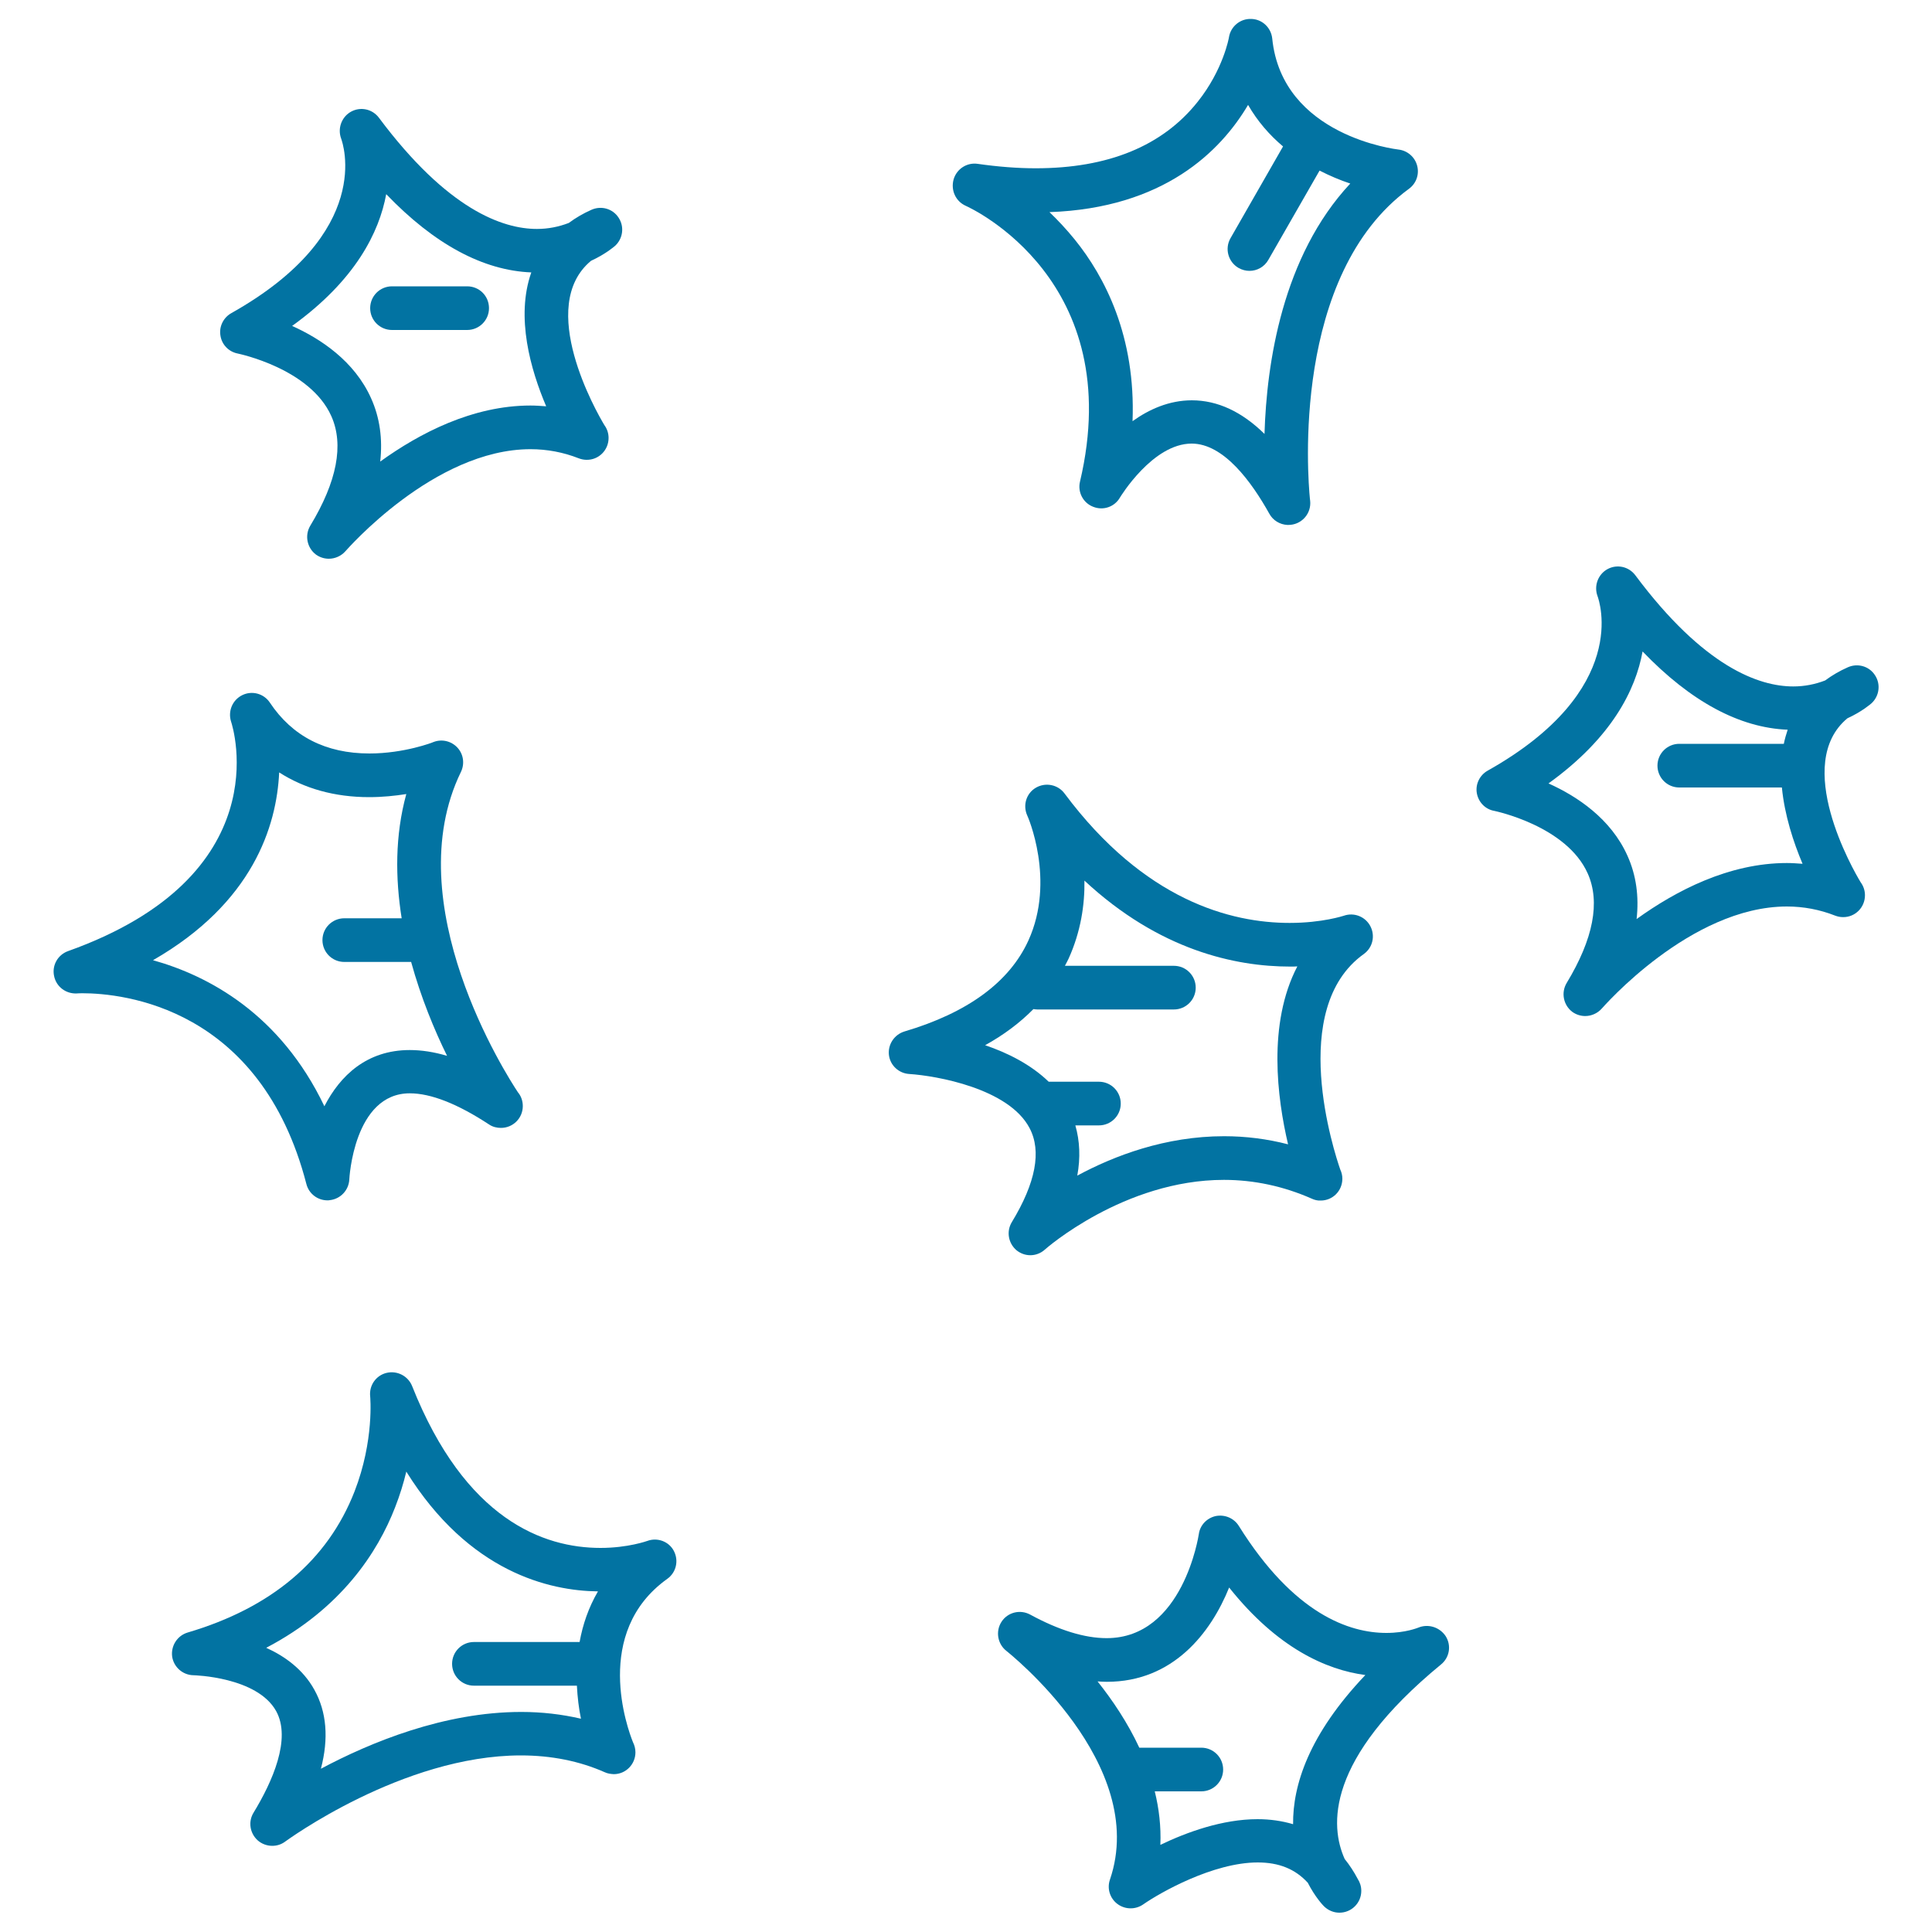
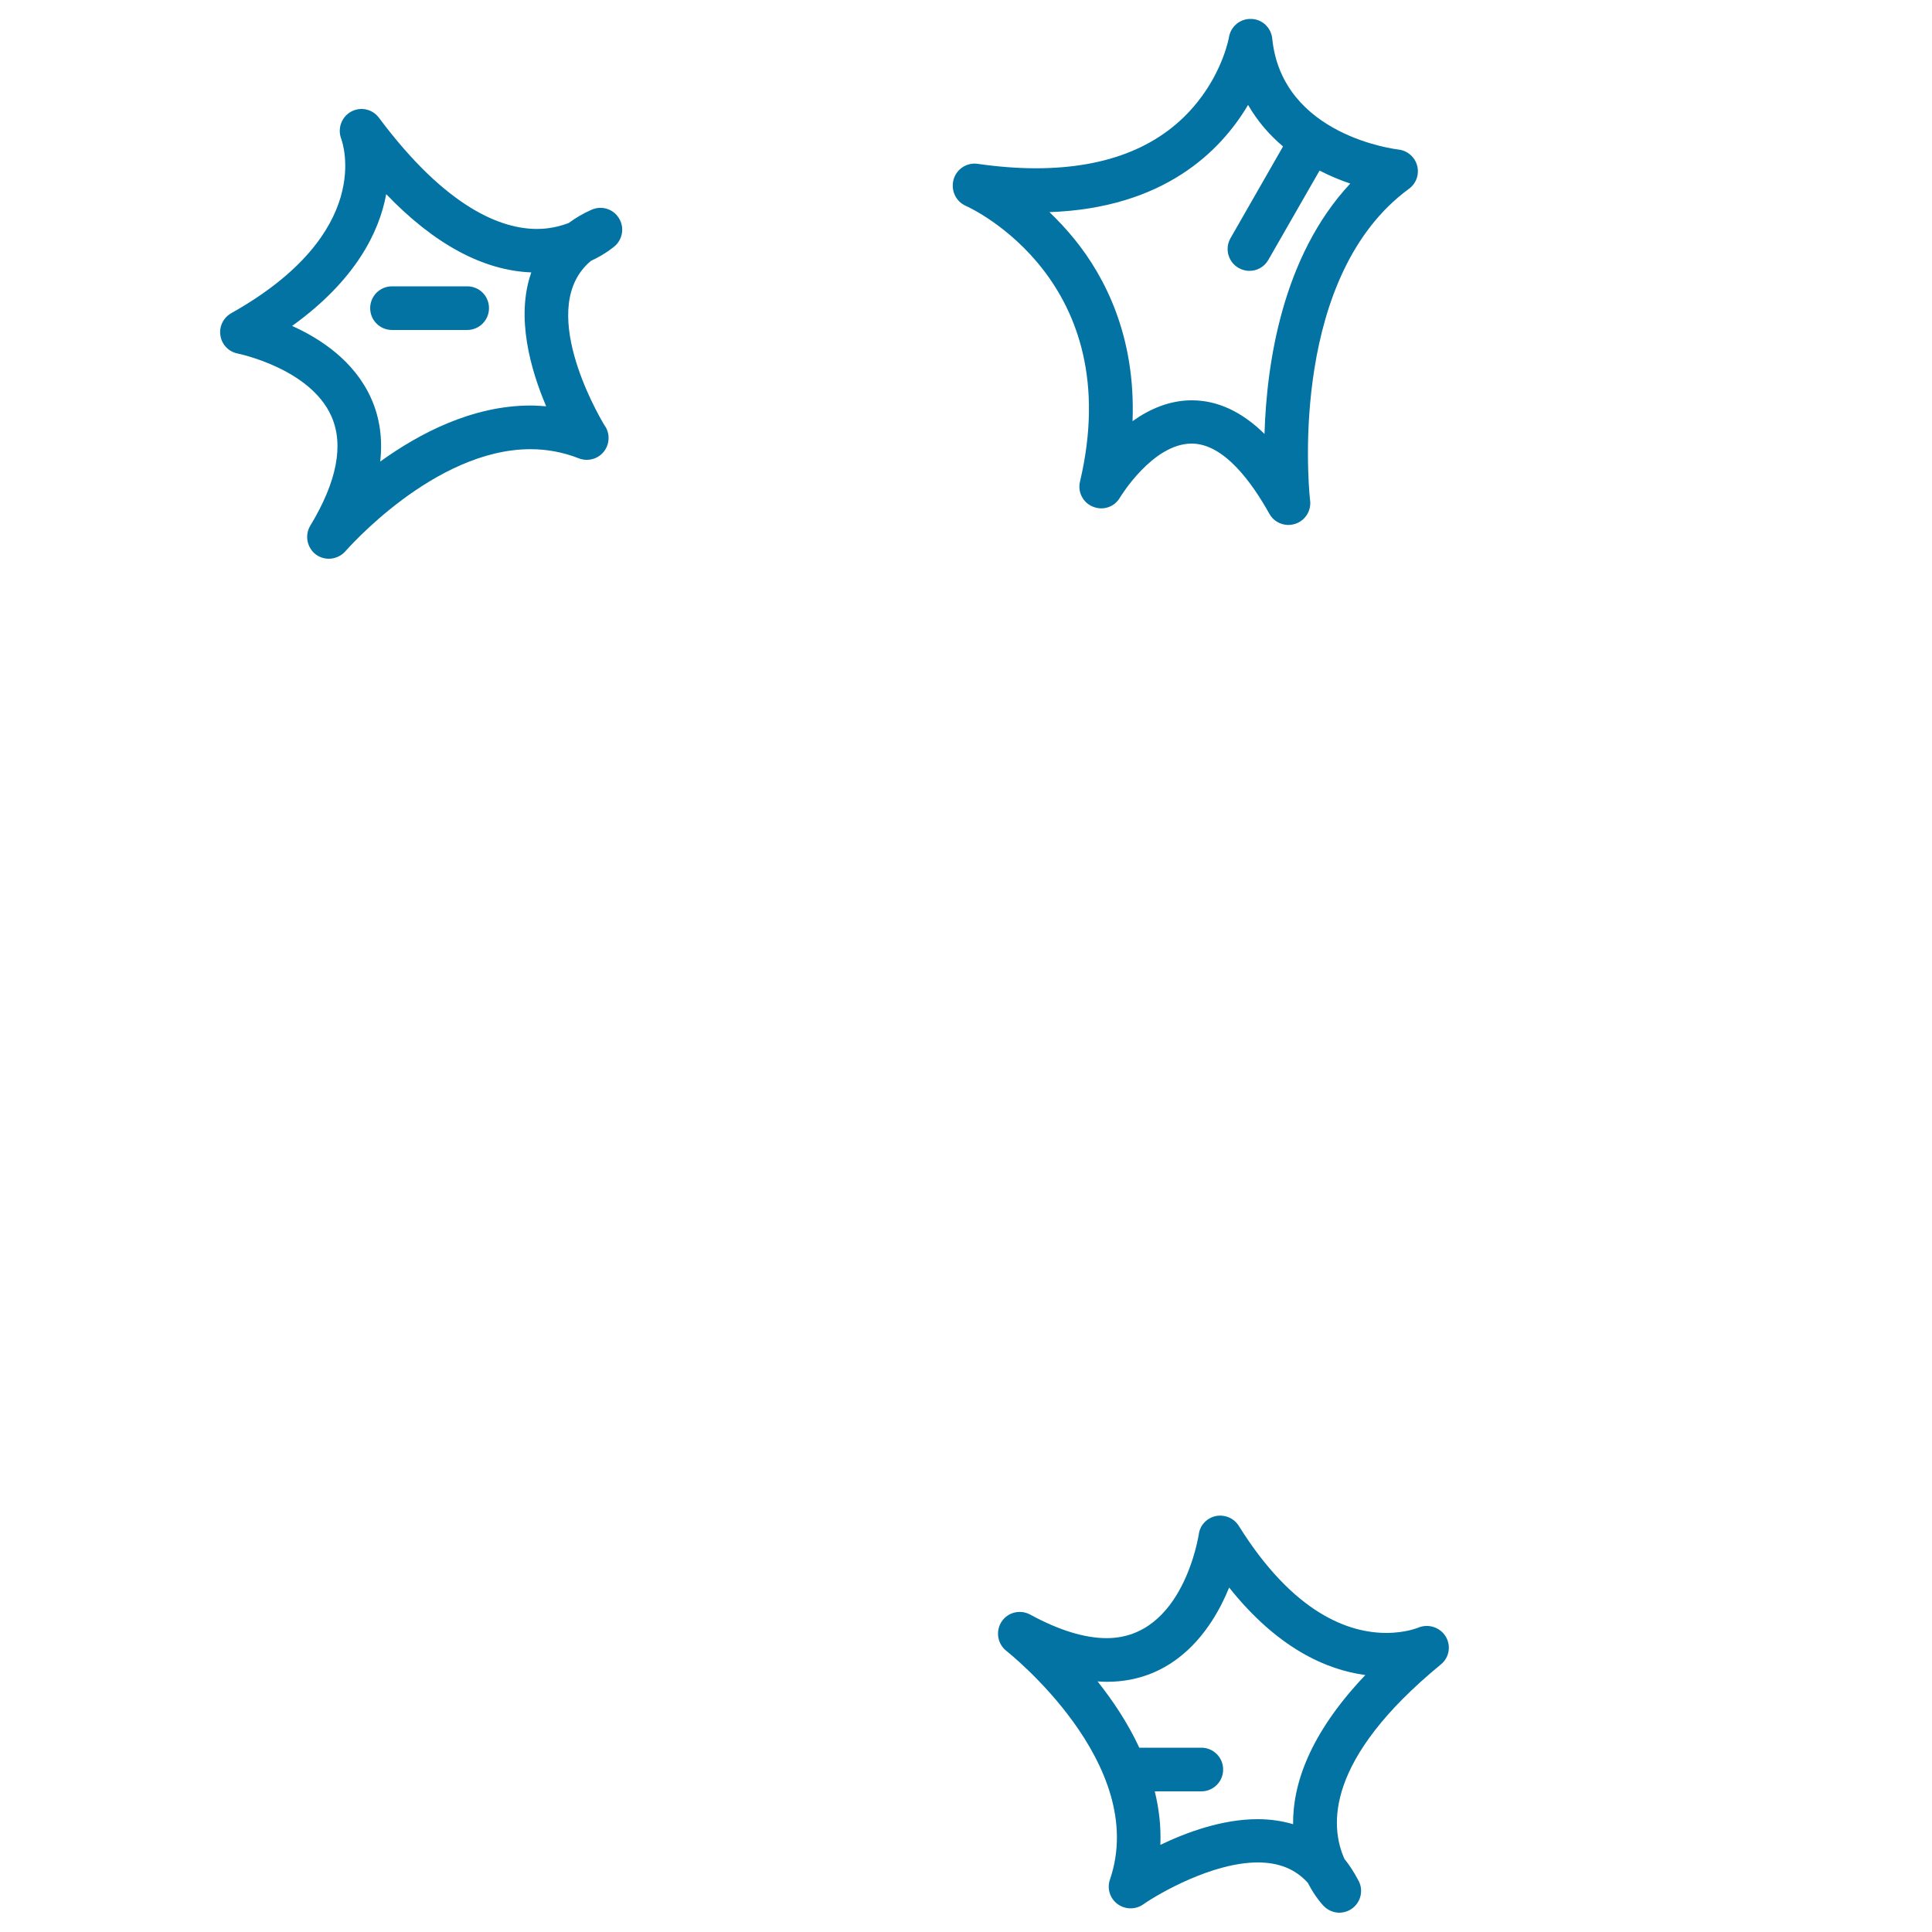
<svg xmlns="http://www.w3.org/2000/svg" viewBox="0 0 1000 1000" style="fill:#0273a2">
  <title>Platelets SVG icon</title>
  <g>
    <path d="M123.1,183c0.4,0.1,37.4,7.7,48.4,32.4c6.6,14.8,2.9,33.9-10.9,56.7c-3,5-1.7,11.5,3,15c2,1.4,4.3,2.1,6.6,2.1c3.2,0,6.4-1.4,8.6-3.9c0.5-0.5,45.8-52.8,95.8-52.8c8.6,0,17,1.6,24.9,4.7c1.3,0.5,2.7,0.8,4.1,0.8c6.3,0.1,11.4-5,11.4-11.3c0-2.5-0.8-4.8-2.2-6.7c-4.1-6.8-35.3-61.4-6.9-85c7.6-3.5,11.9-7.3,12.4-7.7c4.1-3.7,5-9.9,1.9-14.6c-3-4.7-9-6.4-14.1-4.1c-4.3,1.9-8.2,4.2-11.7,6.8c-5.2,2-10.7,3.1-16.5,3.1c-17.7,0-46.3-10-81.8-57.6c-3.4-4.5-9.5-5.8-14.4-3.1c-4.9,2.7-7.1,8.7-5.1,14c0.7,2,17.5,48.5-56.9,90.3c-4.1,2.3-6.4,7-5.6,11.6C114.8,178.4,118.4,182.1,123.1,183z M199.9,100.5C224.8,126.4,250,140,275,141c-8.2,23.2-0.3,50.5,7.7,69.3c-2.7-0.2-5.4-0.4-8.1-0.4c-30,0-57.4,14.3-77.8,29c1.3-11.7-0.2-22.7-4.7-32.7c-8.6-19.3-26.2-30.9-40.9-37.5C184.1,145,196.3,120.1,199.9,100.5z" />
-     <path d="M956.2,371.8c7.6-3.5,11.9-7.3,12.4-7.7c4.1-3.7,5-9.9,1.9-14.6c-3-4.7-9-6.4-14.1-4.1c-4.3,1.9-8.2,4.2-11.7,6.8c-5.2,2-10.7,3.1-16.5,3.1c-17.7,0-46.3-10-81.8-57.6c-3.4-4.5-9.5-5.8-14.4-3.1c-4.9,2.7-7.1,8.7-5.1,14c0.7,2,17.5,48.5-56.9,90.3c-4.1,2.3-6.4,7-5.6,11.6c0.8,4.7,4.4,8.4,9,9.2c0.4,0.1,37.4,7.7,48.4,32.4c6.6,14.8,2.9,33.9-10.9,56.7c-3,5-1.7,11.5,3,15c2,1.4,4.3,2.1,6.6,2.1c3.2,0,6.4-1.4,8.6-3.9c0.5-0.5,45.8-52.8,95.8-52.8c8.6,0,17,1.6,24.9,4.7c1.3,0.5,2.7,0.8,4.1,0.8c6.3,0.1,11.4-5,11.4-11.3c0-2.5-0.8-4.8-2.2-6.7C959,450,927.8,395.4,956.2,371.8z M924.9,446.7c-30,0-57.4,14.3-77.8,29c1.3-11.7-0.2-22.7-4.7-32.7c-8.6-19.3-26.2-30.9-40.9-37.5c33-23.8,45.1-48.6,48.7-68.3c24.9,25.9,50.1,39.5,75.1,40.5c-0.8,2.4-1.5,4.8-2,7.3h-54.1c-6.2,0-11.3,5-11.3,11.3c0,6.2,5,11.3,11.3,11.3h53.1c1.4,14.4,6,28.4,10.7,39.5C930.3,446.9,927.6,446.7,924.9,446.7z" />
-     <path d="M734,842.5c-0.1,0-6.4,2.7-16.4,2.7c-19.1,0-47.8-9.6-76.4-55.4c-2.5-4-7.2-6-11.9-5.1c-4.6,1-8.2,4.7-8.8,9.4c-0.1,0.5-8.1,53.8-47.7,53.8c0,0,0,0,0,0c-11.4,0-24.7-4.1-39.6-12.2c-5.2-2.8-11.6-1.2-14.8,3.7c-3.2,4.9-2.1,11.5,2.5,15.1c0.7,0.6,74.1,58.4,53.6,118.4c-1.6,4.6,0,9.7,3.9,12.6c3.9,2.9,9.2,3,13.2,0.3c8.7-6.1,36.3-21.8,59.4-21.8c11,0,19.4,3.4,25.9,10.5c3.8,7.4,7.8,11.6,8.3,12.1c2.2,2.2,5.1,3.4,8,3.4c0,0,0,0,0.1,0c6.2,0,11.3-5,11.3-11.3c0-2.3-0.7-4.4-1.8-6.1c-2-3.8-4.3-7.3-6.8-10.4c-7.6-16.9-10.1-51.4,49.9-100.7c4.4-3.6,5.4-9.8,2.4-14.6C745.2,842.2,739.2,840.3,734,842.5z M669.3,944.2c-5.7-1.7-11.9-2.6-18.4-2.6c-18.1,0-36.6,6.7-50.3,13.3c0.4-9.5-0.7-18.8-2.9-27.7h24.1c6.2,0,11.3-5,11.3-11.3c0-6.2-5-11.3-11.3-11.3h-32.1c-6-12.9-13.8-24.5-21.6-34.3c1.6,0.1,3.2,0.2,4.8,0.2c0,0,0,0,0,0c34.3,0,53.8-25.3,63.3-48.8c25,31.4,50.3,42.6,70.5,45.3C677.4,897.8,669.1,924.1,669.3,944.2z" />
-     <path d="M532.9,583.9c6.3,11.9,3.2,28.3-9.2,48.7c-2.9,4.8-1.8,10.9,2.4,14.5c2.1,1.7,4.6,2.6,7.2,2.6c2.7,0,5.4-1,7.5-2.9c0.4-0.4,41-36.1,92.7-36.1c15.6,0,30.9,3.3,45.4,9.7c1.5,0.7,3.1,1.1,4.7,1c6.2,0,11.2-5,11.2-11.3c0-1.7-0.4-3.3-1.1-4.8c-3.1-8.9-27.4-83.2,12.2-111.5c4.6-3.3,6-9.4,3.4-14.4c-2.6-5-8.5-7.3-13.8-5.4c-0.1,0-11,3.7-28,3.7c-30.4,0-75.2-11.6-116.5-67c-3.4-4.6-9.8-5.9-14.8-3c-5,2.9-6.9,9.1-4.5,14.4c0.2,0.3,14.8,33.5,0.6,64.7c-9.8,21.5-31.4,37.4-64.2,47.1c-5.2,1.6-8.6,6.7-8,12.1c0.6,5.4,5.1,9.6,10.6,9.9C484.5,556.8,522.1,563.3,532.9,583.9z M534.9,522.3c0.7,0.1,1.3,0.2,2,0.2h70.7c6.2,0,11.3-5,11.3-11.3c0-6.2-5-11.3-11.3-11.3h-56.4c0.6-1.2,1.3-2.4,1.9-3.7c6.3-13.9,8.4-27.9,8.2-40.4c38.7,36,78,44.5,106.5,44.5c1.3,0,2.5,0,3.7-0.1c-15.5,29.7-10.4,68.3-4.8,92.1c-10.8-2.8-21.9-4.2-33.1-4.2c-30.4,0-56.9,10.1-76,20.4c1.7-9.3,1.3-18-1-26h12.2c6.2,0,11.3-5,11.3-11.3c0-6.2-5-11.3-11.3-11.3h-26c-9.3-9-21.4-15-32.9-18.9C519.5,535.7,527.9,529.4,534.9,522.3z" />
-     <path d="M335,797.6c-0.1,0-9.9,3.6-24.2,3.6c-29.3,0-70-14.5-97.5-83.8c-2.1-5.2-7.7-8.1-13.2-6.8c-5.5,1.3-9.1,6.5-8.5,12.1c0,0.2,2.2,22.8-8.1,49.3c-13.9,35.6-43,60.2-86.4,73c-5.3,1.6-8.7,6.8-8,12.4c0.8,5.5,5.5,9.6,11,9.7c0.3,0,32.9,0.8,42.8,18.5c8,14.4-1.9,36.6-11.7,52.7c-2.8,4.6-1.9,10.5,2.1,14.2c2.1,1.9,4.9,2.9,7.6,2.9c2.4,0,4.7-0.7,6.7-2.2c0.6-0.4,60.7-44.6,122-44.6c15.7,0,30.3,2.9,43.4,8.7c1.5,0.7,3,0.9,4.7,1c6.2,0,11.2-5.1,11.2-11.3c0-1.9-0.5-3.7-1.3-5.3c-2.7-6.7-21.1-56.7,17.8-84.5c4.6-3.3,6-9.4,3.4-14.4C346.3,797.9,340.3,795.6,335,797.6z M269.8,886.1c-39.9,0-78,15.7-103.7,29.4c4.1-15.7,3-29.4-3.4-40.9c-5.8-10.5-15.2-17.3-24.9-21.7c38.9-20.4,57.7-49.5,66.7-72.7c2.5-6.4,4.4-12.6,5.8-18.5c32.5,52.2,74.2,61.7,99.2,62c-4.9,8.4-7.9,17.3-9.5,26.2h-54.7c-6.2,0-11.3,5-11.3,11.3c0,6.2,5,11.3,11.3,11.3h53.3c0.3,6,1,11.8,2.1,17.1C290.8,887.3,280.5,886.1,269.8,886.1z" />
-     <path d="M158.6,612.9c1.3,5,5.8,8.4,10.9,8.4c0.4,0,0.8,0,1.2-0.1c5.5-0.6,9.8-5.1,10.1-10.7c0-0.4,2.3-44.6,31.3-44.6c10.9,0,24.7,5.4,41,16.1c1.9,1.3,4.1,1.8,6.2,1.8c6.2,0,11.3-5,11.3-11.3c0-2.7-0.9-5.2-2.5-7.1c-5.8-8.7-62.8-97.6-29.5-165.9c2-4.2,1.3-9.2-1.9-12.6c-3.2-3.4-8.1-4.5-12.4-2.8c-0.1,0.1-15,5.9-33.1,5.9c-22.6,0-39.9-8.9-51.5-26.3c-3.1-4.7-9.2-6.4-14.3-3.9c-5.1,2.5-7.5,8.3-5.8,13.7c1.1,3.2,24.9,79.8-84.4,118.8c-5.3,1.9-8.4,7.4-7.2,12.9c1.1,5.5,6.1,9.3,11.8,9c0.2,0,1.1-0.1,2.7-0.1C63.6,514.1,134.9,521.2,158.6,612.9z M144.5,399.8c13.1,8.4,28.8,12.8,46.6,12.8c6.9,0,13.5-0.7,19.2-1.6c-5.9,21.5-5.7,43.5-2.4,64.3h-29.7c-6.2,0-11.3,5-11.3,11.3c0,6.2,5,11.3,11.3,11.3h34.6c5.1,18.5,12,35.2,18.6,48.6c-6.7-2-13.2-3-19.3-3c-22.3,0-36.1,13.3-44.2,29.1c-22.9-47.9-60.1-67.6-88.7-75.6C130.9,467.3,143.2,427.6,144.5,399.8z" />
+     <path d="M734,842.5c-0.1,0-6.4,2.7-16.4,2.7c-19.1,0-47.8-9.6-76.4-55.4c-2.5-4-7.2-6-11.9-5.1c-4.6,1-8.2,4.7-8.8,9.4c-0.1,0.5-8.1,53.8-47.7,53.8c0,0,0,0,0,0c-11.4,0-24.7-4.1-39.6-12.2c-5.2-2.8-11.6-1.2-14.8,3.7c-3.2,4.9-2.1,11.5,2.5,15.1c0.7,0.6,74.1,58.4,53.6,118.4c-1.6,4.6,0,9.7,3.9,12.6c3.9,2.9,9.2,3,13.2,0.3c8.7-6.1,36.3-21.8,59.4-21.8c11,0,19.4,3.4,25.9,10.5c3.8,7.4,7.8,11.6,8.3,12.1c2.2,2.2,5.1,3.4,8,3.4c6.2,0,11.3-5,11.3-11.3c0-2.3-0.7-4.4-1.8-6.1c-2-3.8-4.3-7.3-6.8-10.4c-7.6-16.9-10.1-51.4,49.9-100.7c4.4-3.6,5.4-9.8,2.4-14.6C745.2,842.2,739.2,840.3,734,842.5z M669.3,944.2c-5.7-1.7-11.9-2.6-18.4-2.6c-18.1,0-36.6,6.7-50.3,13.3c0.4-9.5-0.7-18.8-2.9-27.7h24.1c6.2,0,11.3-5,11.3-11.3c0-6.2-5-11.3-11.3-11.3h-32.1c-6-12.9-13.8-24.5-21.6-34.3c1.6,0.1,3.2,0.2,4.8,0.2c0,0,0,0,0,0c34.3,0,53.8-25.3,63.3-48.8c25,31.4,50.3,42.6,70.5,45.3C677.4,897.8,669.1,924.1,669.3,944.2z" />
    <path d="M202.9,170.8h38.9c6.2,0,11.3-5,11.3-11.3s-5-11.3-11.3-11.3h-38.9c-6.2,0-11.3,5-11.3,11.3S196.7,170.8,202.9,170.8z" />
    <path d="M499.8,106.5c3.4,1.5,83.7,38.9,59.2,142.8c-1.3,5.4,1.6,11,6.8,13c5.2,2.1,11.1,0.1,13.9-4.8c0.2-0.3,16.9-27.9,37.1-27.9c16.6,0,31,19.8,40.2,36.3c1.9,3.5,5.5,5.6,9.3,5.8c0.2,0,0.4,0,0.6,0c6.2,0,11.3-5,11.3-11.3c0-0.8-0.1-1.5-0.2-2.3c-1.1-11.1-9.6-115.8,51.3-160.4c3.8-2.8,5.4-7.5,4.2-12c-1.2-4.5-5.1-7.8-9.7-8.3c-0.6-0.1-60.2-6.8-65.3-57.5c-0.6-5.6-5.2-10-10.9-10.1c-5.7-0.2-10.6,3.9-11.5,9.5c0,0.2-3,16.9-16.2,33.4c-18.2,22.9-46.4,34.4-83.8,34.4c-9.5,0-19.6-0.8-30.1-2.3c-5.5-0.8-10.8,2.6-12.4,8C492,98.5,494.7,104.2,499.8,106.5z M646,54.3c4.9,8.5,11.1,15.6,18.1,21.5l-27.2,47.5c-3.1,5.4-1.2,12.3,4.2,15.4c1.8,1,3.7,1.5,5.6,1.5c3.9,0,7.7-2,9.8-5.7l26.5-46.2c5.3,2.7,10.7,5,15.9,6.7c-35.2,37.7-43.3,93.1-44.4,129.6c-11.7-11.5-24.3-17.4-37.6-17.4c-11.8,0-22.2,4.7-30.7,10.8c1.7-43.9-14.3-74.7-29.9-94c-4.3-5.3-8.8-10.1-13.1-14.2C602.4,107.7,631.8,78.3,646,54.3z" />
  </g>
</svg>